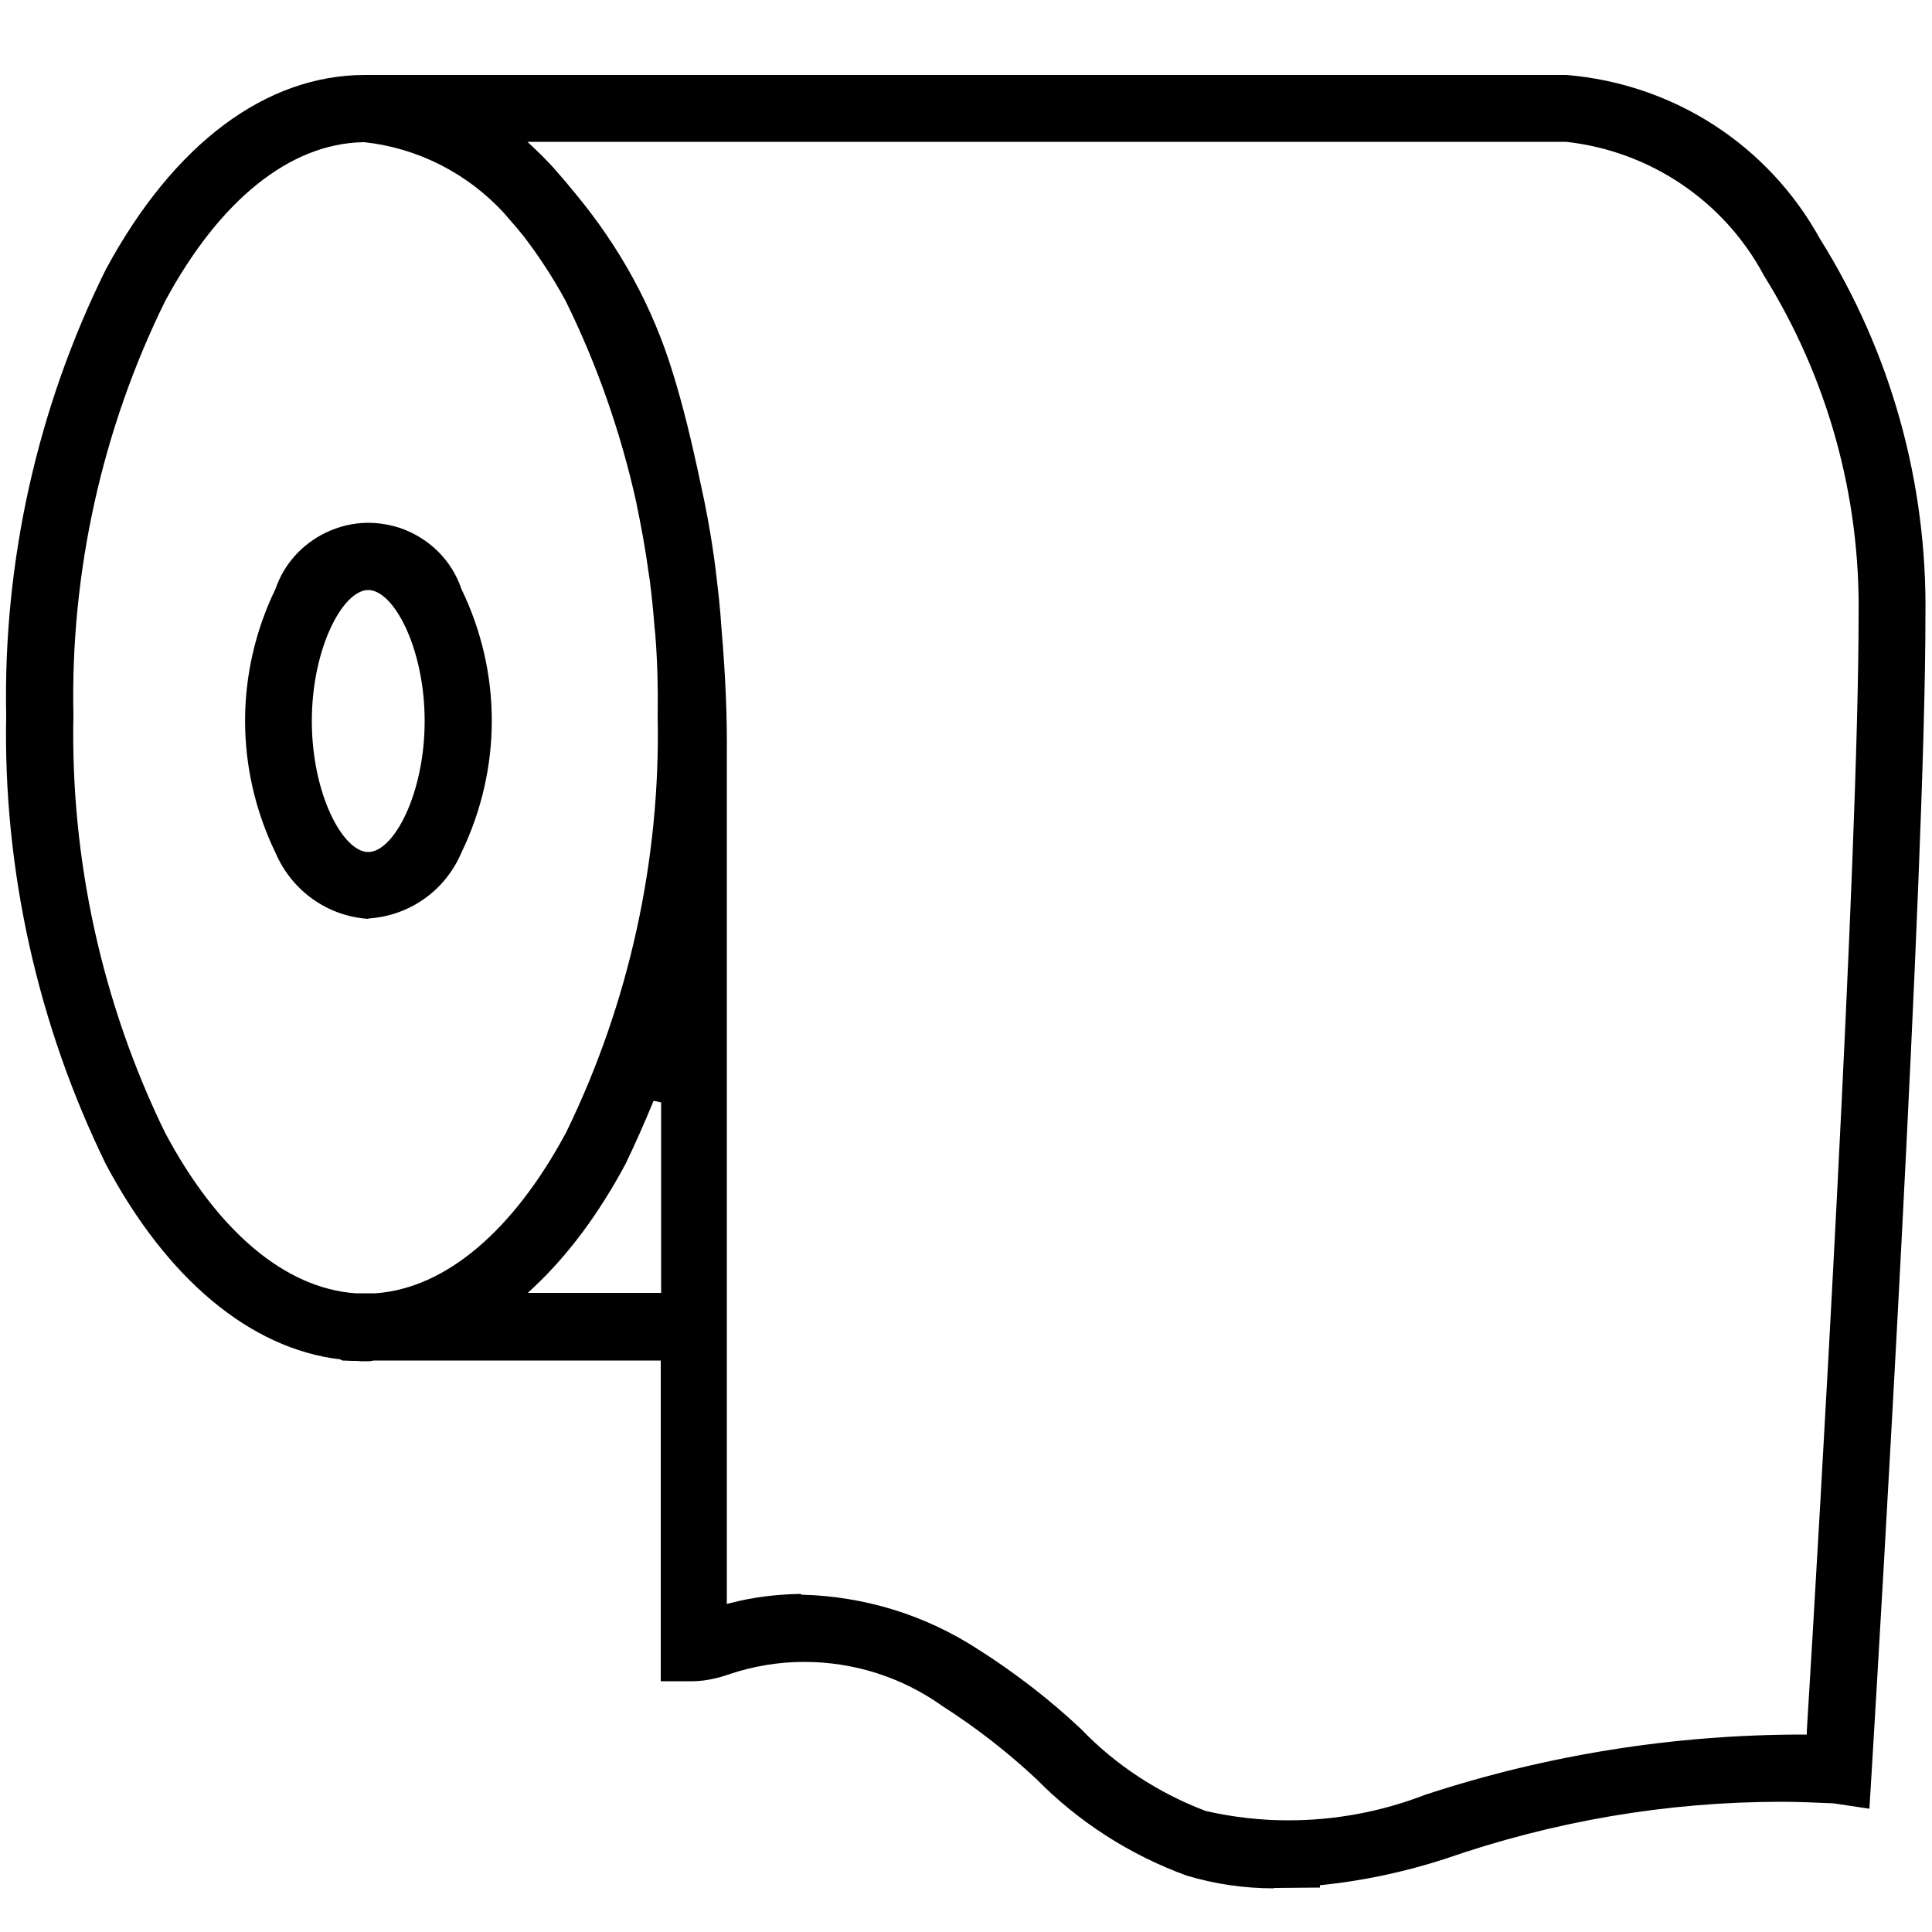
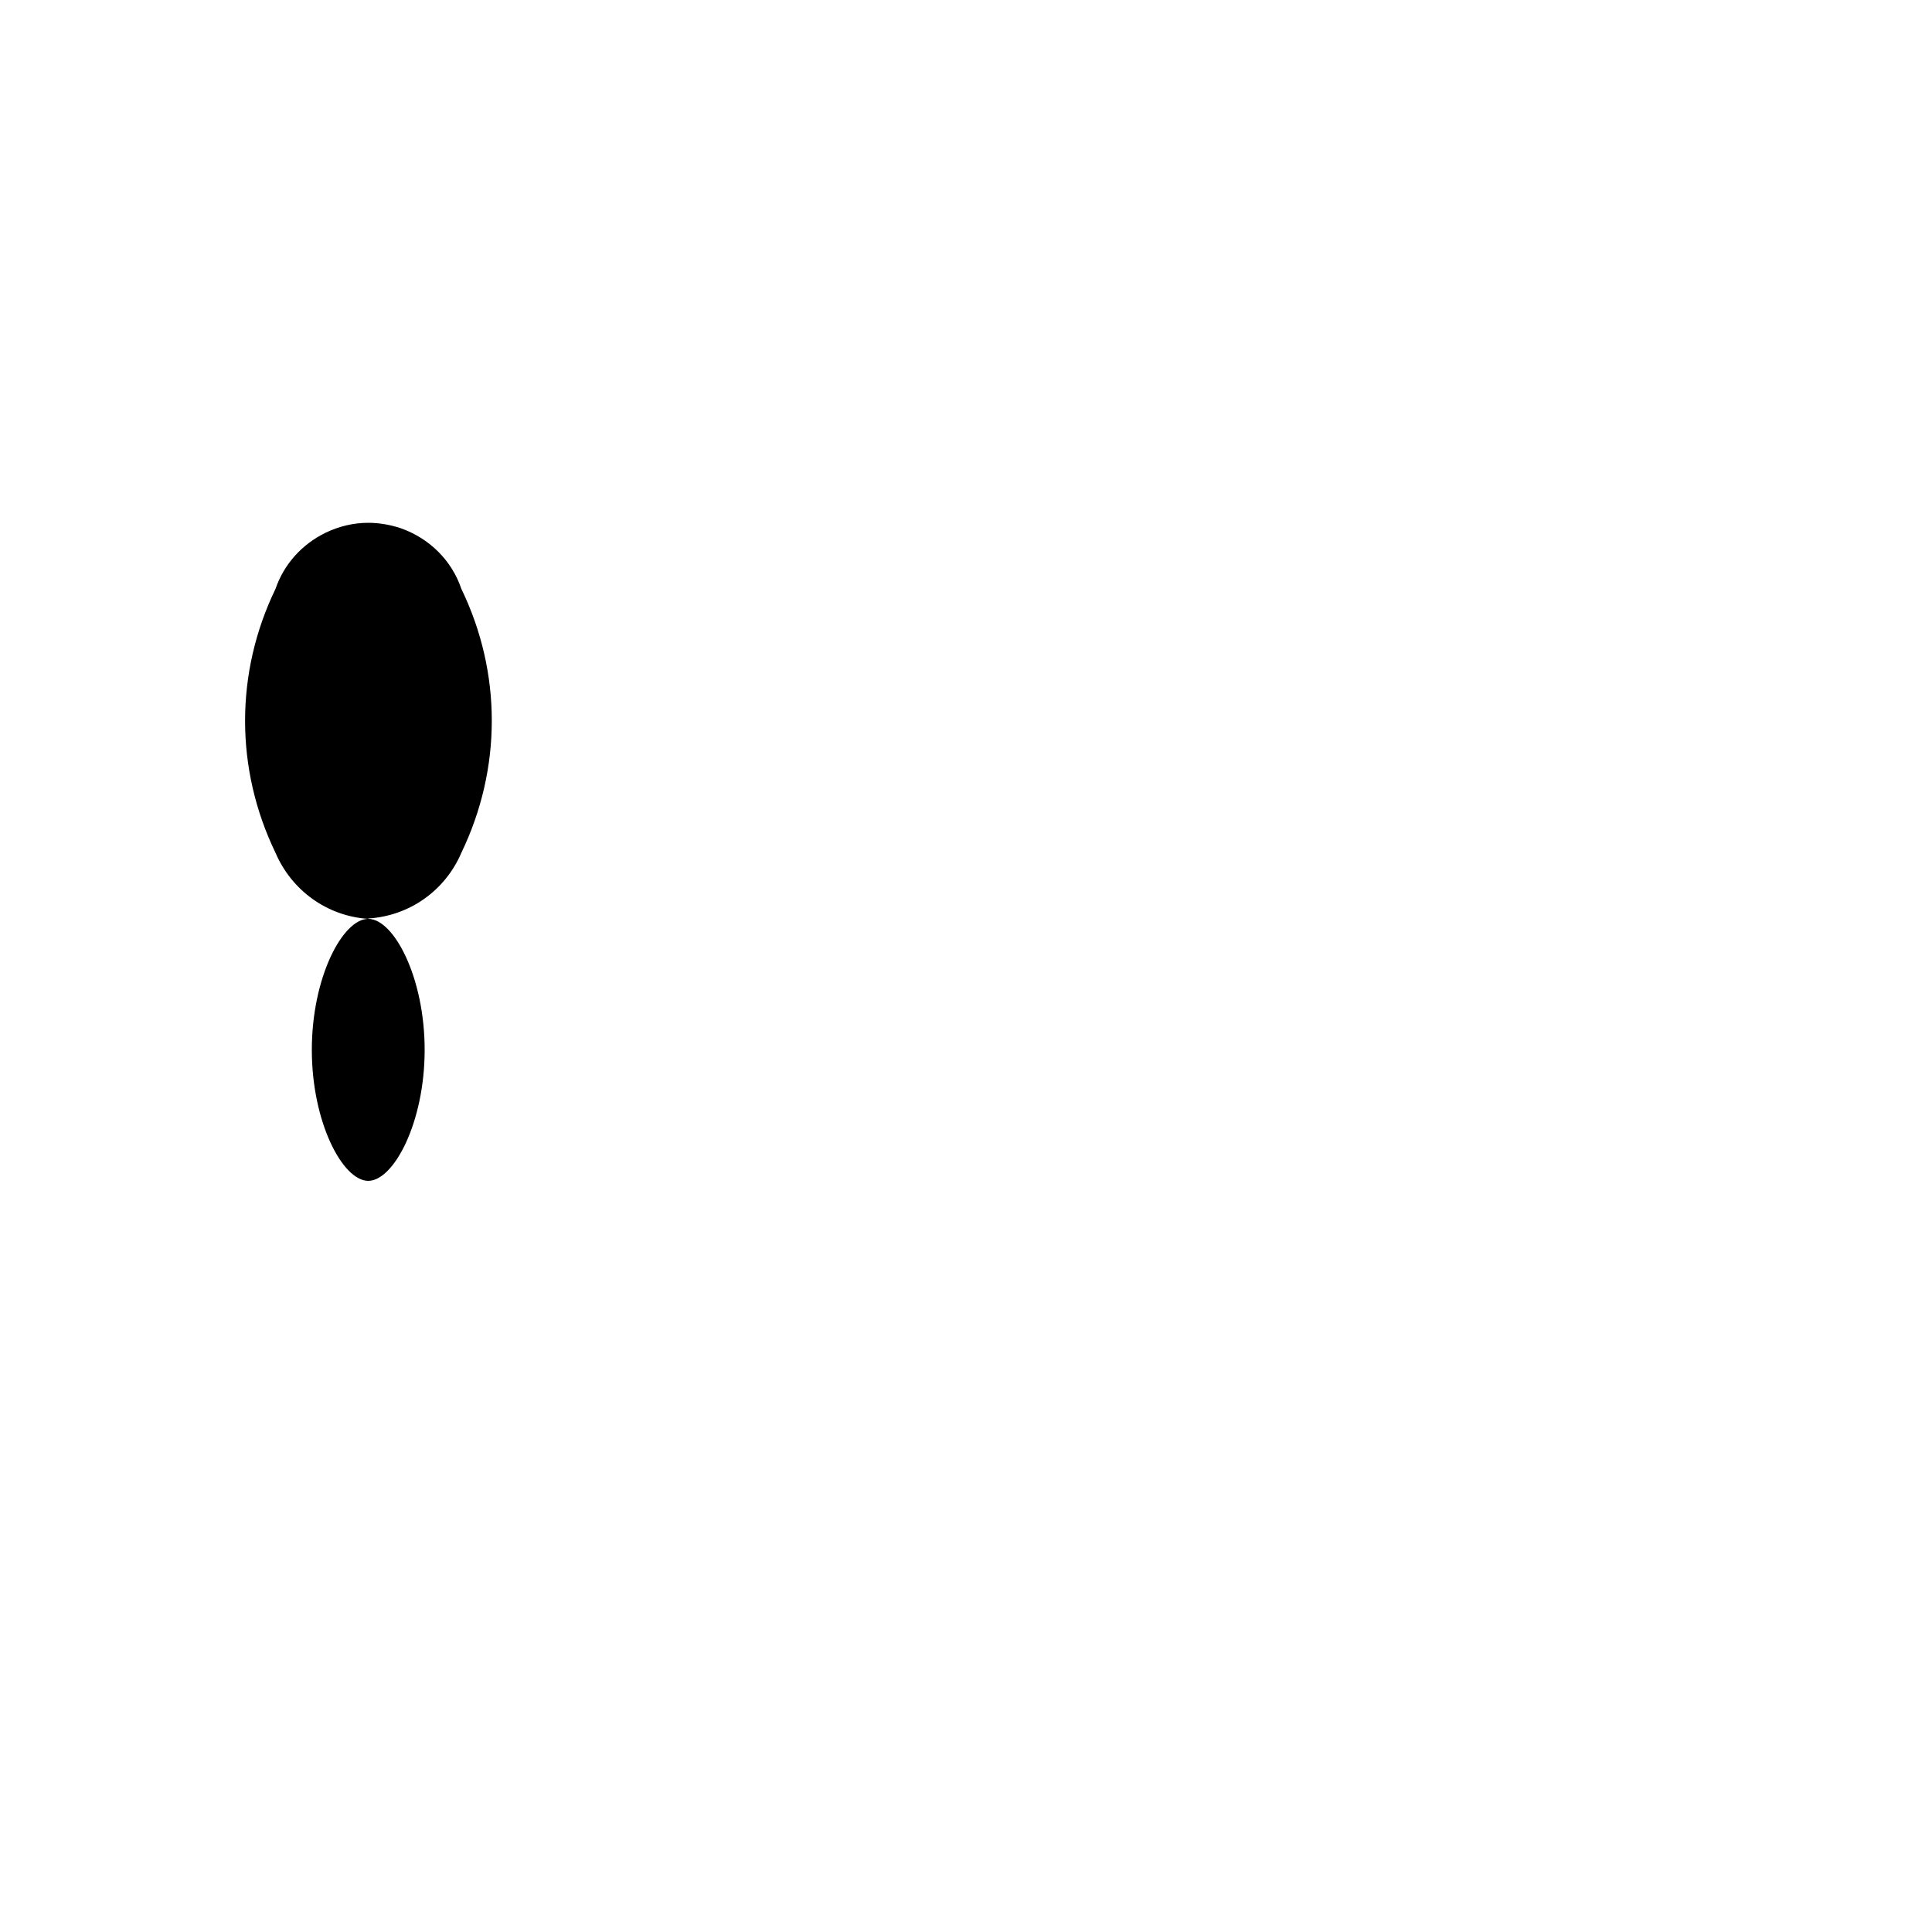
<svg xmlns="http://www.w3.org/2000/svg" id="Ebene_2_Kopie_Kopie" data-name="Ebene 2 Kopie Kopie" viewBox="0 0 50 50">
  <defs>
    <style>
      .cls-1 {
        stroke-width: 0px;
      }
    </style>
  </defs>
-   <path class="cls-1" d="m9.53,23.78c-1.06-.07-1.98-.73-2.4-1.71-1.05-2.17-1.05-4.66,0-6.83.22-.64.68-1.15,1.29-1.45.35-.17.73-.26,1.11-.26.28,0,.57.05.84.14.74.26,1.32.83,1.57,1.57,1.05,2.17,1.05,4.65,0,6.83-.42.98-1.34,1.63-2.4,1.7h0s-.01,0-.01,0Zm0-8.51c-.66,0-1.46,1.51-1.46,3.39s.8,3.39,1.46,3.39,1.46-1.51,1.46-3.39-.8-3.39-1.46-3.39Z" />
-   <path class="cls-1" d="m32.97,48.87c-.77,0-1.53-.11-2.26-.33-1.46-.53-2.8-1.39-3.89-2.5-.75-.7-1.56-1.33-2.42-1.88-1.05-.75-2.29-1.15-3.59-1.15-.66,0-1.32.11-1.94.32-.29.1-.59.17-.9.18h-.87s0-8.3,0-8.3h-7.43c-.07.02-.14.02-.21.02s-.14,0-.21-.01h-.13s-.26-.01-.26-.01l-.06-.03c-2.33-.28-4.48-2.08-6.06-5.05C.98,26.53.08,22.51.16,18.51c-.08-3.98.81-7.97,2.58-11.54C4.49,3.73,6.87,1.94,9.45,1.94h31.09c2.77.23,5.22,1.81,6.56,4.24,1.84,2.94,2.78,6.32,2.73,9.78,0,6.61-1.16,26.04-1.39,29.87l-.06.98-.93-.14c-.46-.02-.91-.04-1.35-.04-2.96,0-5.89.5-8.71,1.48-1.05.34-2.14.57-3.23.68v.06s-1.12.01-1.12.01h-.07Zm-12.23-7.6c1.62.04,3.19.52,4.55,1.4.95.6,1.86,1.3,2.68,2.07.9.94,2.02,1.67,3.24,2.13.71.16,1.42.24,2.13.24,1.21,0,2.4-.22,3.54-.66,3.16-1.04,6.46-1.56,9.79-1.56h.09v-.09c.32-5.2,1.34-22.63,1.34-28.84.05-3.12-.8-6.18-2.45-8.83-1.03-1.93-2.95-3.22-5.12-3.46H13.65s.18.17.18.17c.14.13.28.27.41.41l.1.11c.22.25.39.45.56.66,1.15,1.39,1.99,2.93,2.5,4.59.27.86.5,1.81.73,2.9.13.58.25,1.21.35,1.92l.04.31c.06.5.12,1,.15,1.5.11,1.28.15,2.34.14,3.34v21.93l.12-.03c.58-.15,1.19-.22,1.79-.23ZM9.39,3.68c-1.89.04-3.71,1.5-5.12,4.12-1.63,3.31-2.45,7.02-2.37,10.71-.08,3.72.74,7.46,2.37,10.8,1.36,2.56,3.11,4.03,4.93,4.16h.52c1.81-.13,3.56-1.61,4.93-4.16,1.63-3.34,2.45-7.07,2.37-10.79.01-.63,0-1.31-.06-2.09l-.02-.19c-.03-.4-.07-.79-.12-1.19l-.04-.27c-.07-.52-.17-1.08-.32-1.81-.4-1.79-1.01-3.54-1.82-5.18-.33-.61-.7-1.17-1.09-1.68l-.19-.23c-.11-.13-.22-.25-.32-.37-.95-1.03-2.23-1.68-3.61-1.83h-.05Zm7.52,24.82c-.23.56-.47,1.1-.72,1.62-.68,1.27-1.47,2.34-2.35,3.17l-.18.17h3.45v-4.93l-.19-.04Z" />
+   <path class="cls-1" d="m9.53,23.78c-1.06-.07-1.98-.73-2.4-1.71-1.05-2.17-1.05-4.66,0-6.83.22-.64.68-1.15,1.29-1.45.35-.17.73-.26,1.11-.26.28,0,.57.05.84.14.74.26,1.32.83,1.57,1.57,1.05,2.17,1.05,4.65,0,6.83-.42.98-1.34,1.63-2.4,1.7h0s-.01,0-.01,0Zc-.66,0-1.46,1.51-1.46,3.39s.8,3.39,1.46,3.39,1.46-1.51,1.46-3.39-.8-3.39-1.46-3.39Z" />
</svg>